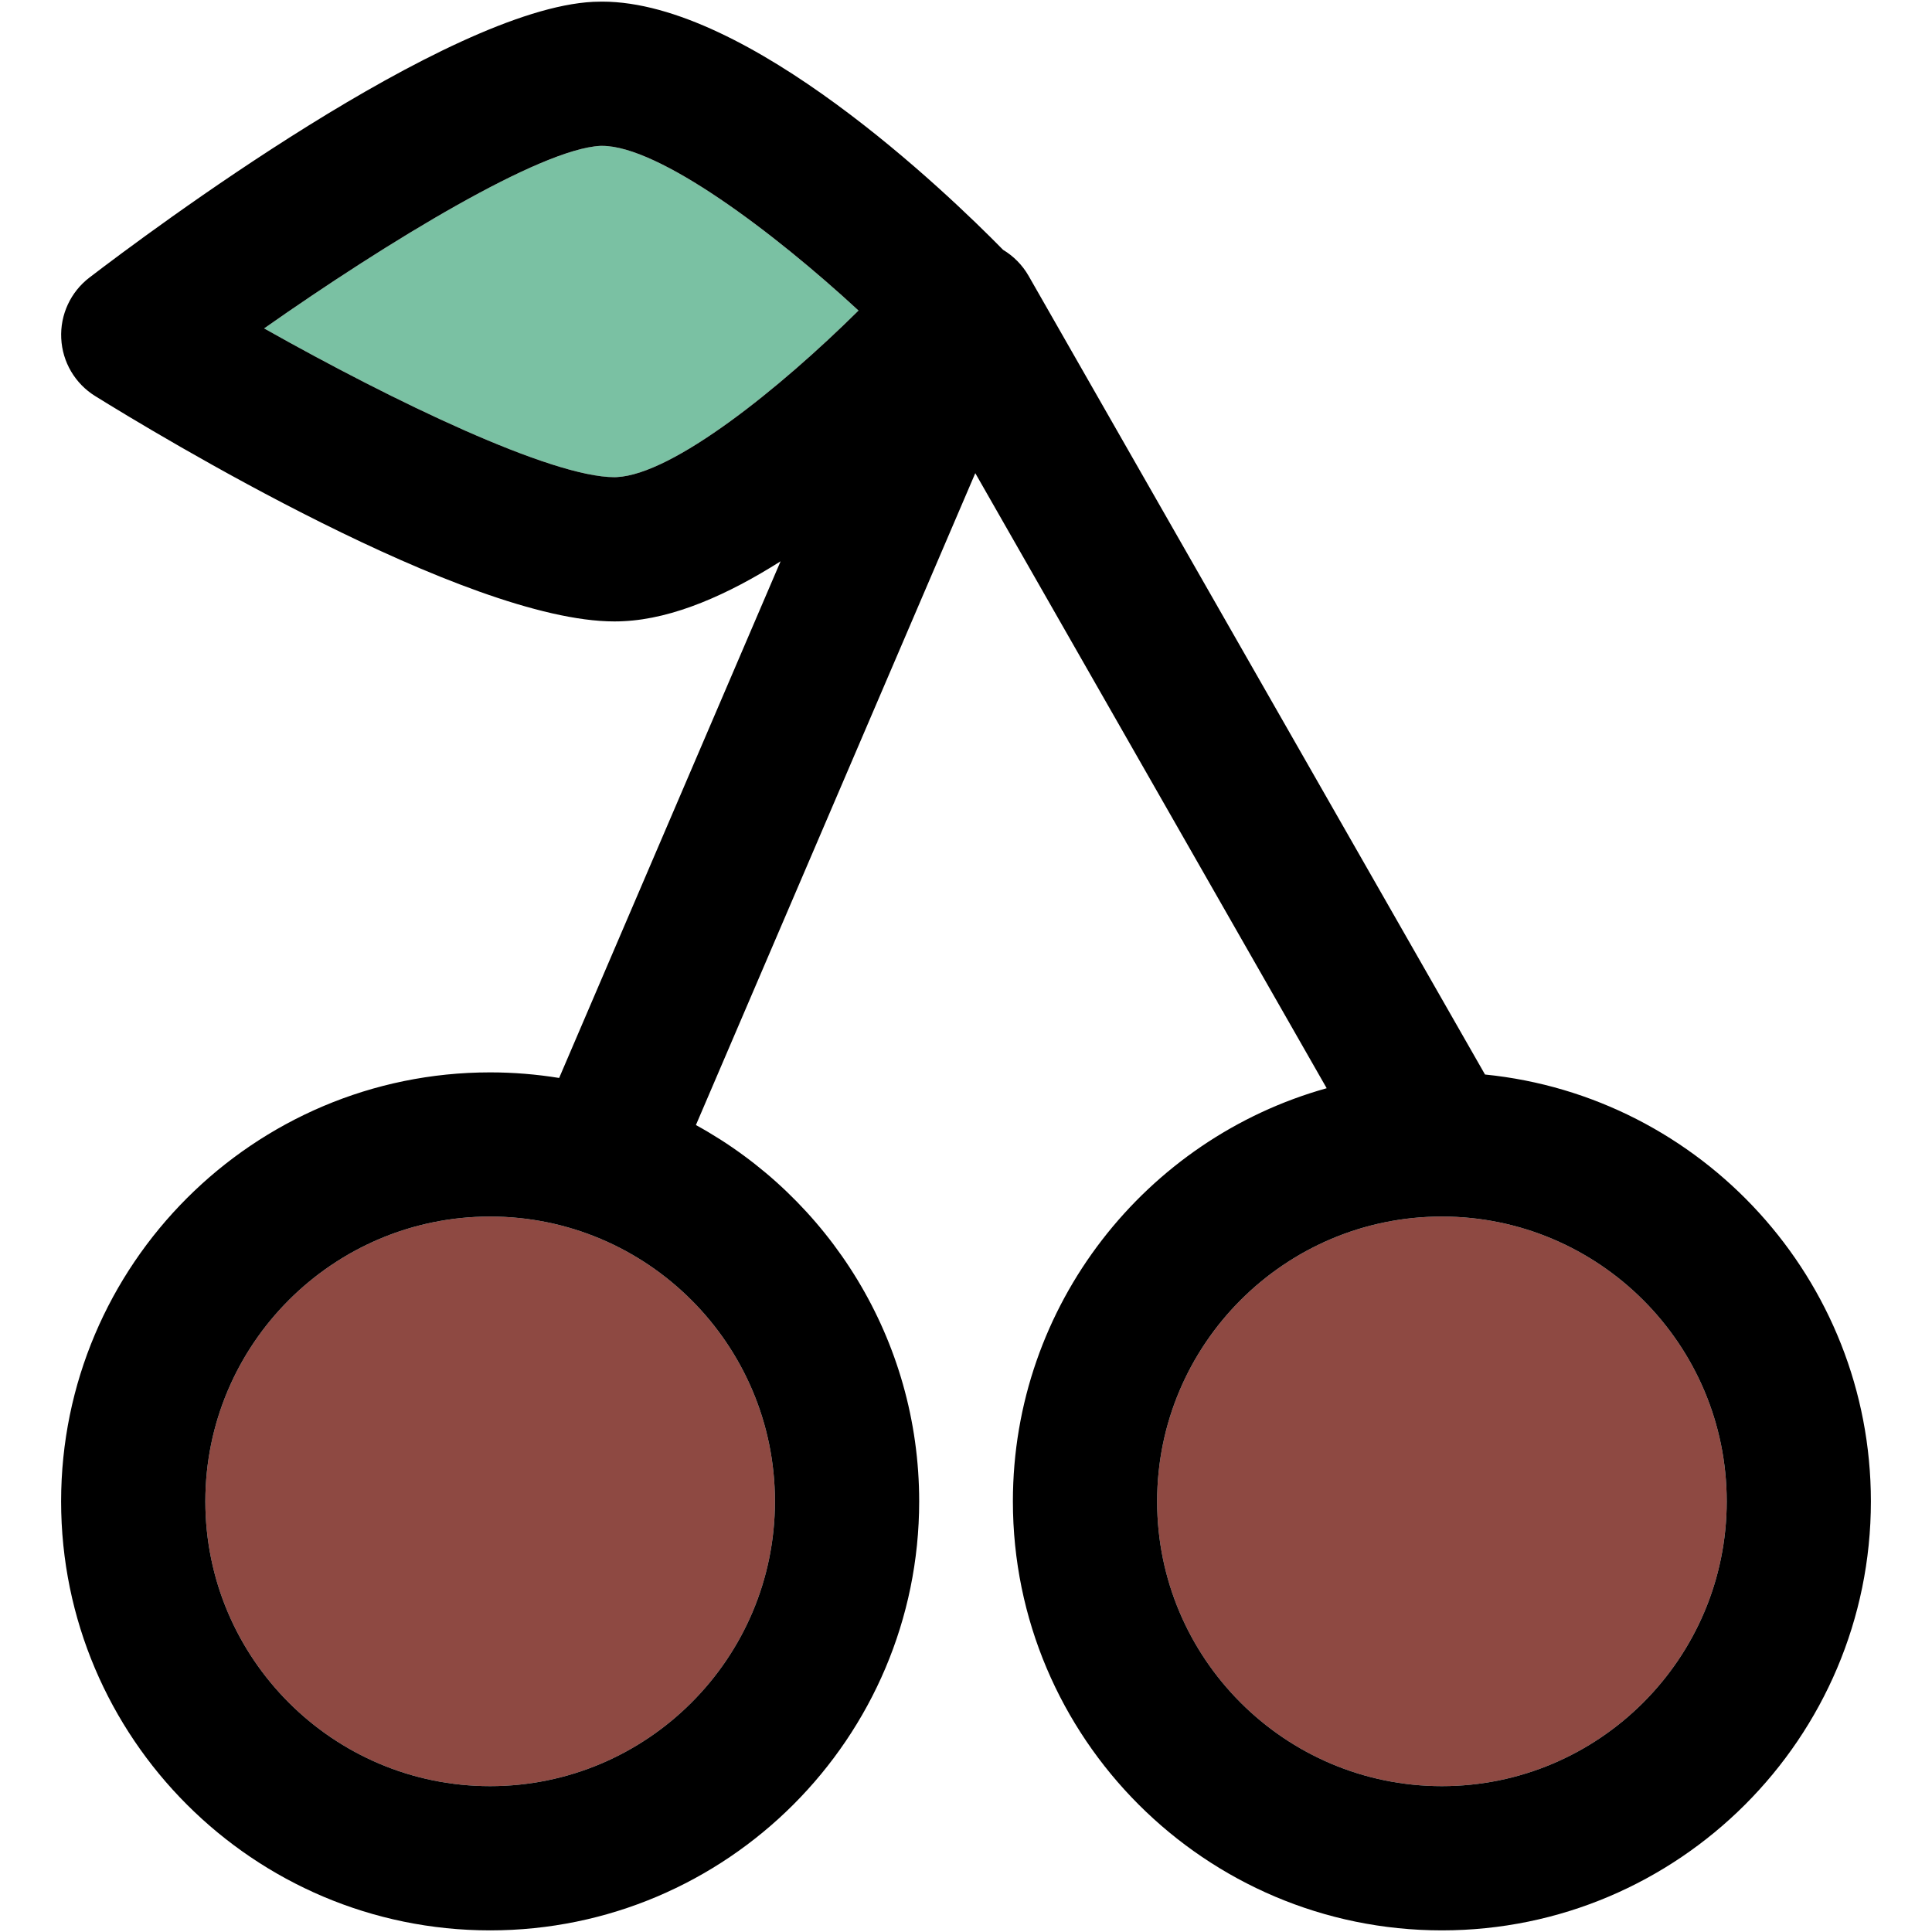
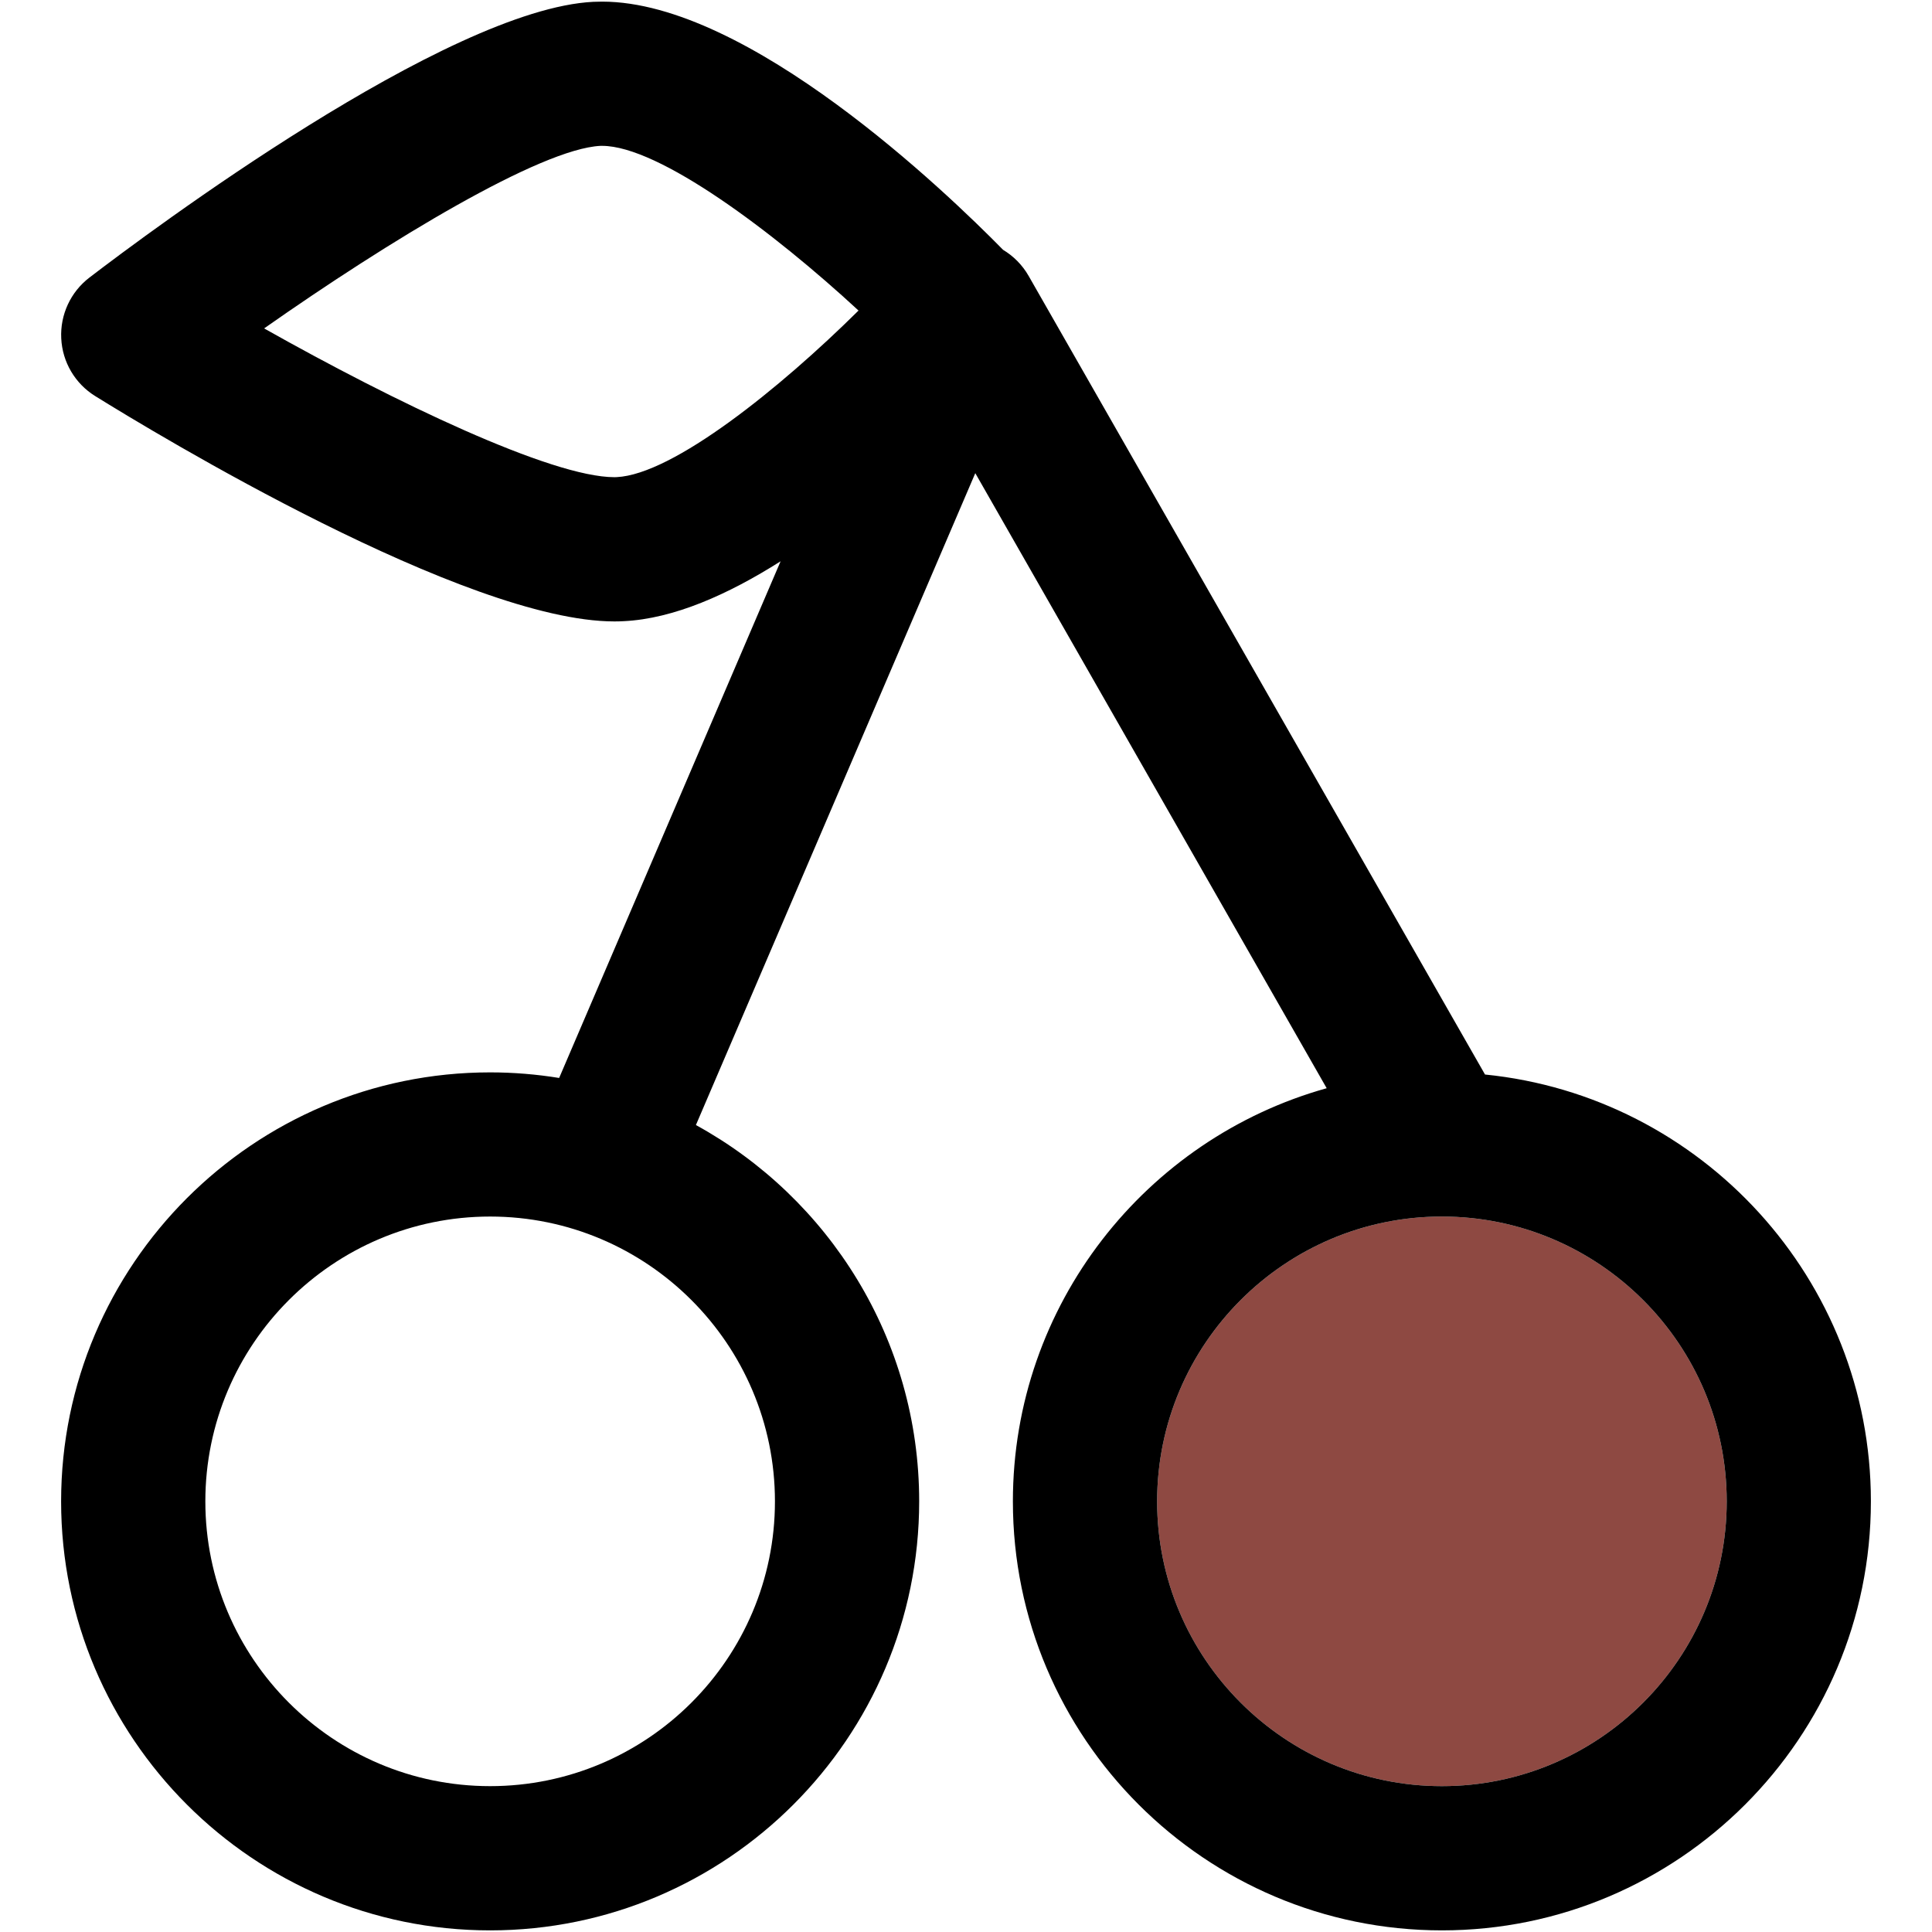
<svg xmlns="http://www.w3.org/2000/svg" height="800px" width="800px" version="1.1" id="Capa_1" viewBox="0 0 297.5 297.5" xml:space="preserve">
  <g id="XMLID_29_">
    <g>
      <path style="fill:#8E4942;" d="M222.03,187.33c24.18,0,43.86,19.68,43.86,43.86s-19.68,43.85-43.86,43.85    s-43.85-19.67-43.85-43.85S197.85,187.33,222.03,187.33z" />
-       <path style="fill:#8E4942;" d="M75.47,187.33c24.19,0,43.86,19.68,43.86,43.86s-19.67,43.85-43.86,43.85    c-24.18,0-43.85-19.67-43.85-43.85S51.29,187.33,75.47,187.33z" />
-       <path style="fill:#7AC1A3;" d="M132.2,47.82c-12.1,11.99-28.56,25.23-37.24,25.65c-0.12,0.01-0.23,0.01-0.35,0.01    c-9.71,0-33.89-11.61-53.94-22.91c19.26-13.52,42.56-27.65,51.79-28.11c0.08,0,0.17,0,0.26,0    C101.47,22.46,119.14,35.75,132.2,47.82z" />
      <path d="M228.67,165.46c33.32,3.34,59.42,31.54,59.42,65.73c0,36.43-29.63,66.06-66.06,66.06s-66.06-29.63-66.06-66.06    c0-30.28,20.49-55.85,48.32-63.62l-54.11-94.71l-43.02,100.38c20.47,11.23,34.38,32.99,34.38,57.95    c0,36.43-29.64,66.06-66.07,66.06c-36.42,0-66.06-29.63-66.06-66.06s29.64-66.06,66.06-66.06c3.62,0,7.17,0.3,10.63,0.86    l34.1-79.56c-8.05,5.1-16.46,8.85-24.15,9.22c-0.47,0.03-0.95,0.04-1.44,0.04c-22.89,0-70.61-28.9-79.95-34.7    c-3.1-1.92-5.06-5.24-5.23-8.89c-0.18-3.64,1.44-7.14,4.34-9.36c9-6.89,55.07-41.35,77.6-42.46c0.44-0.02,0.89-0.03,1.35-0.03    c22.51,0,53.03,29.35,61.74,38.22c1.58,0.95,2.95,2.3,3.93,4.01L228.67,165.46z M265.89,231.19c0-24.18-19.68-43.86-43.86-43.86    s-43.85,19.68-43.85,43.86s19.67,43.85,43.85,43.85S265.89,255.37,265.89,231.19z M94.96,73.47c8.68-0.42,25.14-13.66,37.24-25.65    c-13.06-12.07-30.73-25.36-39.48-25.36c-0.09,0-0.18,0-0.26,0c-9.23,0.46-32.53,14.59-51.79,28.11    c20.05,11.3,44.23,22.91,53.94,22.91C94.73,73.48,94.84,73.48,94.96,73.47z M119.33,231.19c0-24.18-19.67-43.86-43.86-43.86    c-24.18,0-43.85,19.68-43.85,43.86s19.67,43.85,43.85,43.85C99.66,275.04,119.33,255.37,119.33,231.19z" />
    </g>
    <g>
	</g>
  </g>
</svg>